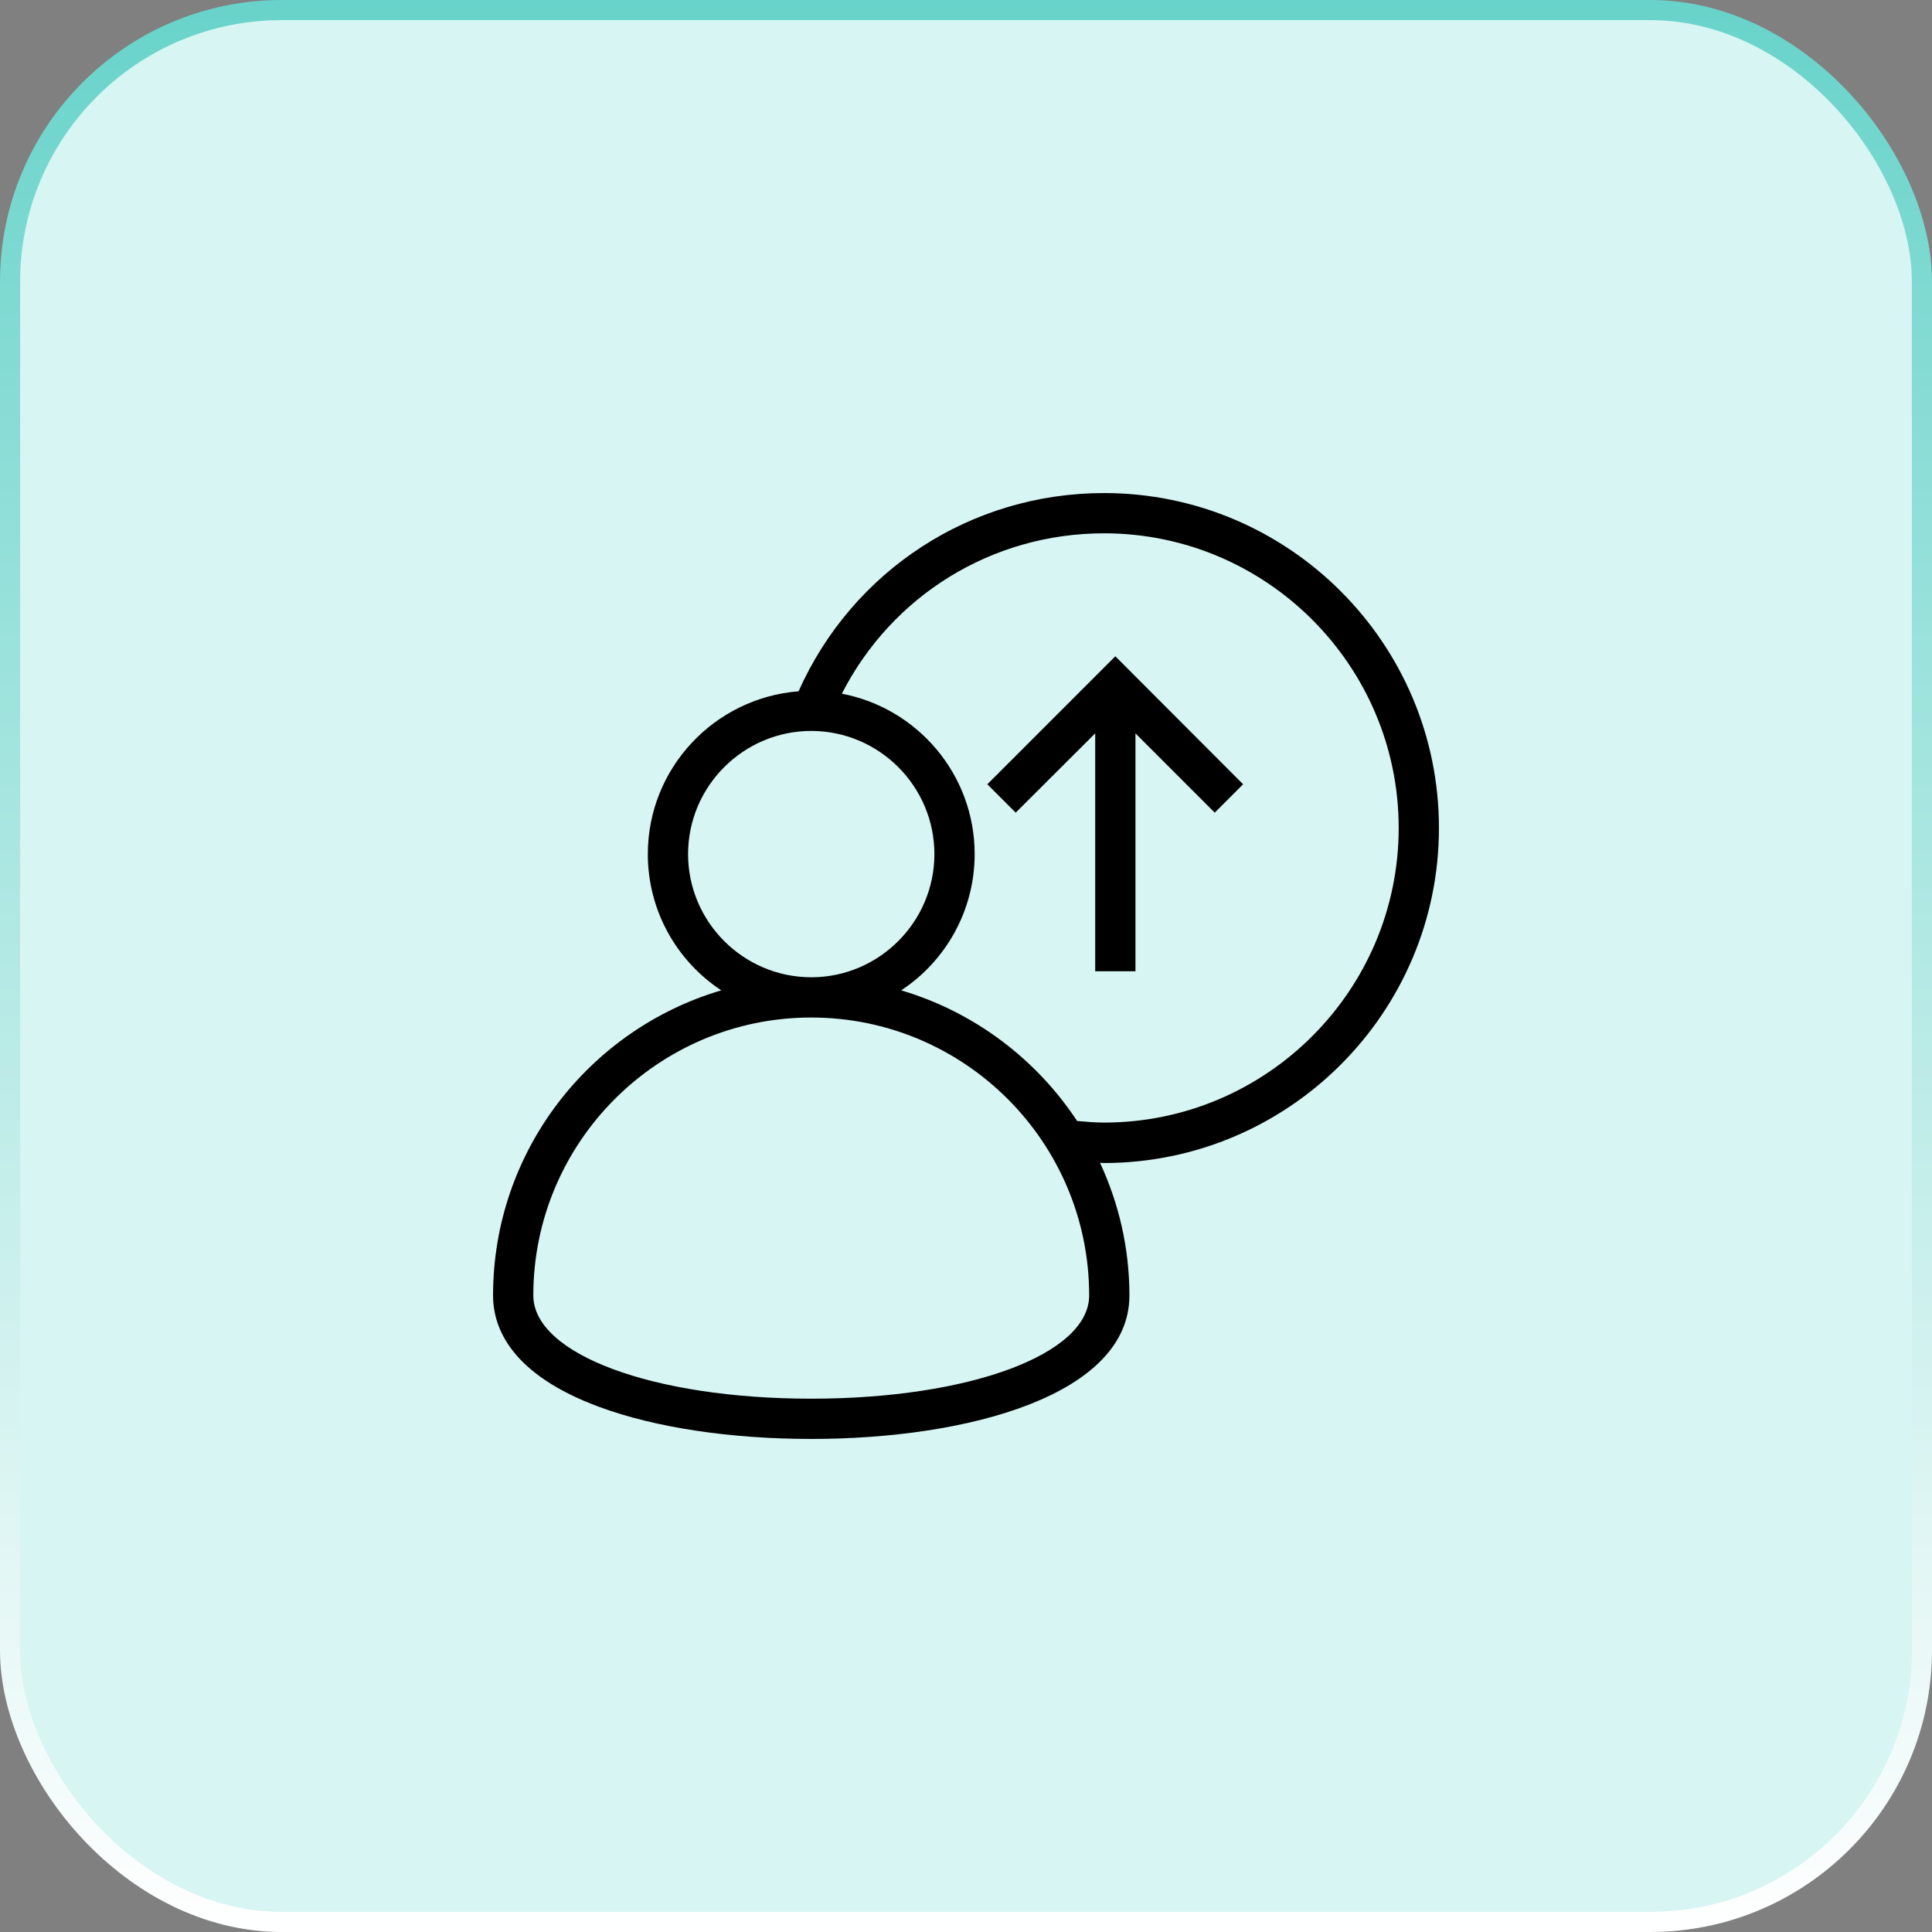
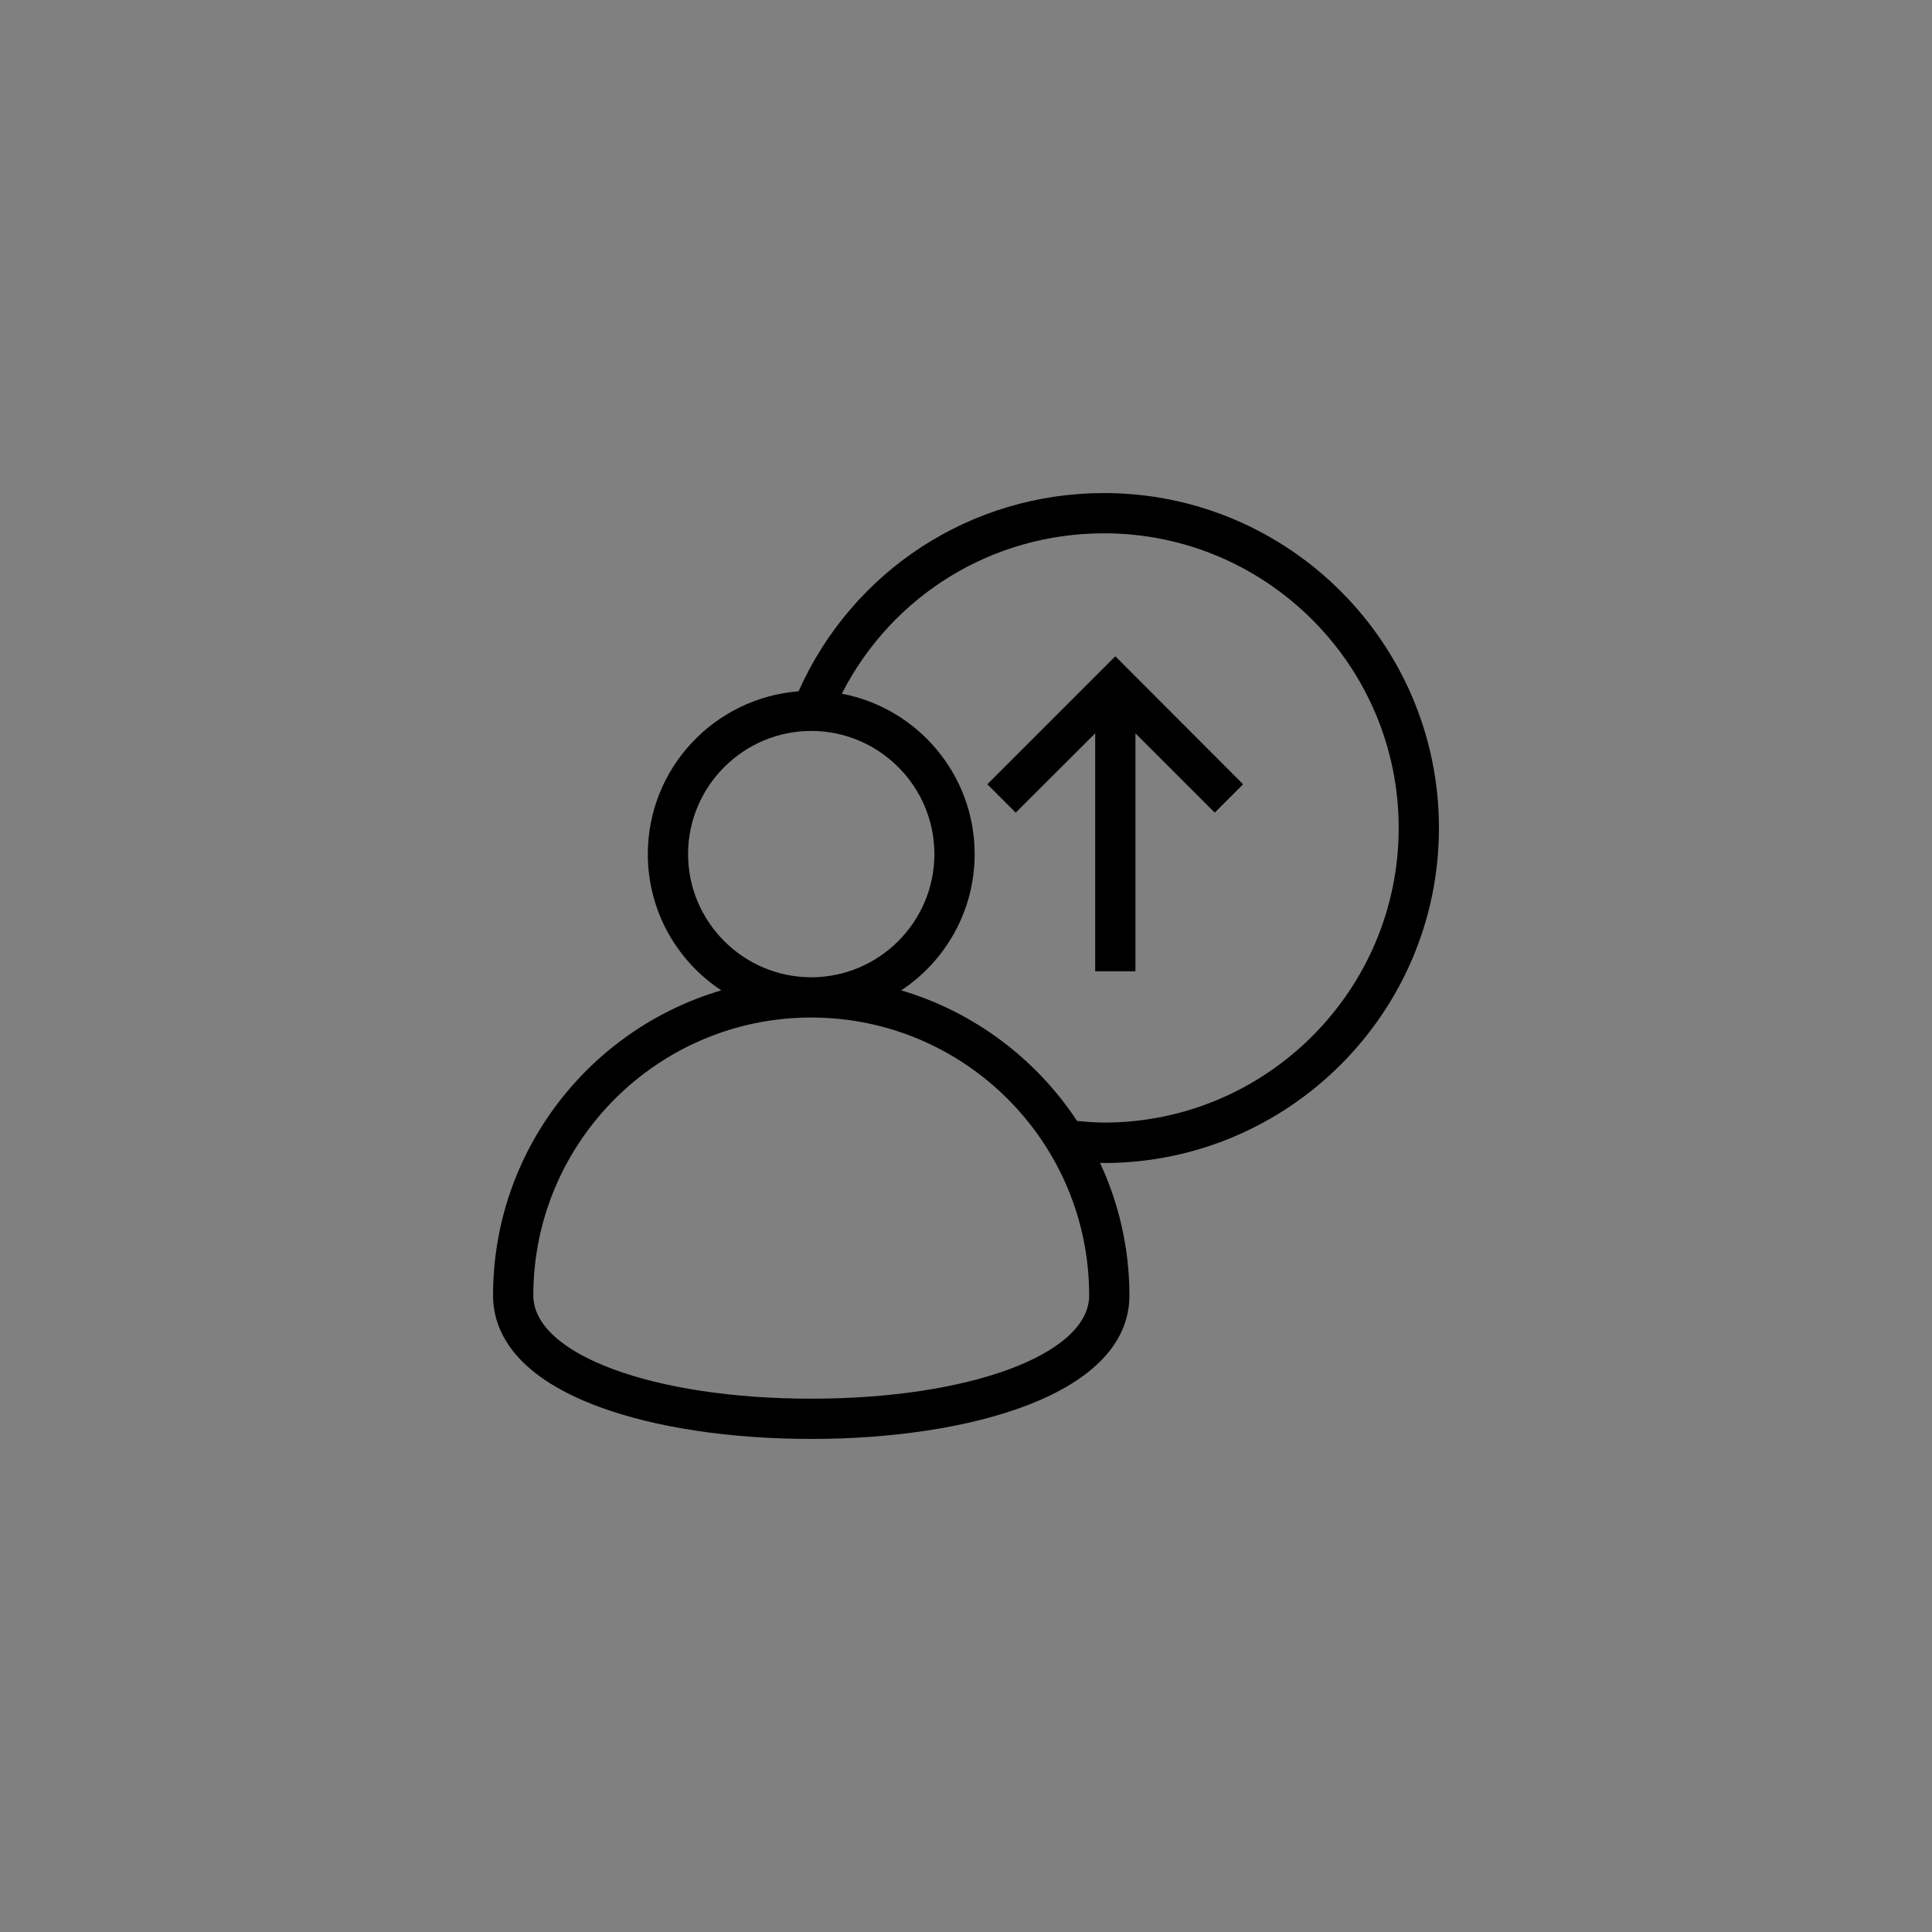
<svg xmlns="http://www.w3.org/2000/svg" width="96" height="96" viewBox="0 0 96 96" fill="none">
  <rect x="0" y="0" width="96" height="96" fill="#808080" stroke="none" />
-   <rect x="0.5" y="0.5" width="95" height="95" rx="13.5" fill="#D6F5F3" stroke="url(#paint0_linear_3226_215)" />
  <g clip-path="url(#clip0_3226_215)">
    <path d="M54.86 24.5C64.03 24.5 71.5 31.96 71.5 41.14C71.5 50.319 64.03 57.78 54.86 57.79C54.79 57.79 54.73 57.78 54.66 57.78C55.59 59.79 56.12 62.01 56.12 64.37C56.12 69.29 48.179 71.5 40.31 71.5C36.31 71.5 32.57 70.94 29.78 69.91C25.42 68.3 24.5 66.01 24.5 64.37C24.5 57.2 29.29 51.14 35.84 49.21C33.64 47.76 32.191 45.27 32.19 42.44C32.19 38.17 35.5 34.68 39.68 34.35C42.36 28.35 48.24 24.5 54.86 24.5ZM40.31 50.56C32.69 50.56 26.5 56.76 26.5 64.37C26.5 67.29 32.44 69.5 40.31 69.5C48.179 69.5 54.12 67.29 54.12 64.37C54.12 56.75 47.93 50.56 40.31 50.56ZM54.86 26.5C49.29 26.5 44.32 29.59 41.83 34.47C45.58 35.18 48.43 38.48 48.43 42.44C48.429 45.26 46.98 47.76 44.78 49.21C48.4 50.28 51.49 52.62 53.52 55.7C53.959 55.74 54.41 55.78 54.86 55.78C62.93 55.78 69.5 49.209 69.5 41.14C69.5 33.07 62.93 26.5 54.86 26.5ZM40.31 36.32C36.94 36.321 34.19 39.071 34.19 42.44C34.191 45.81 36.94 48.559 40.31 48.56C43.679 48.56 46.429 45.81 46.43 42.44C46.43 39.07 43.68 36.32 40.31 36.32ZM61.77 38.97L60.36 40.38L56.42 36.44V48.26H54.42V36.44L50.47 40.38L49.06 38.97L55.42 32.61L61.77 38.97Z" fill="black" />
  </g>
  <defs>
    <linearGradient id="paint0_linear_3226_215" x1="48" y1="0" x2="48" y2="96" gradientUnits="userSpaceOnUse">
      <stop stop-color="#68D3CA" />
      <stop offset="1" stop-color="white" />
    </linearGradient>
    <clipPath id="clip0_3226_215">
      <rect width="48" height="48" fill="white" transform="translate(24 24)" />
    </clipPath>
  </defs>
</svg>